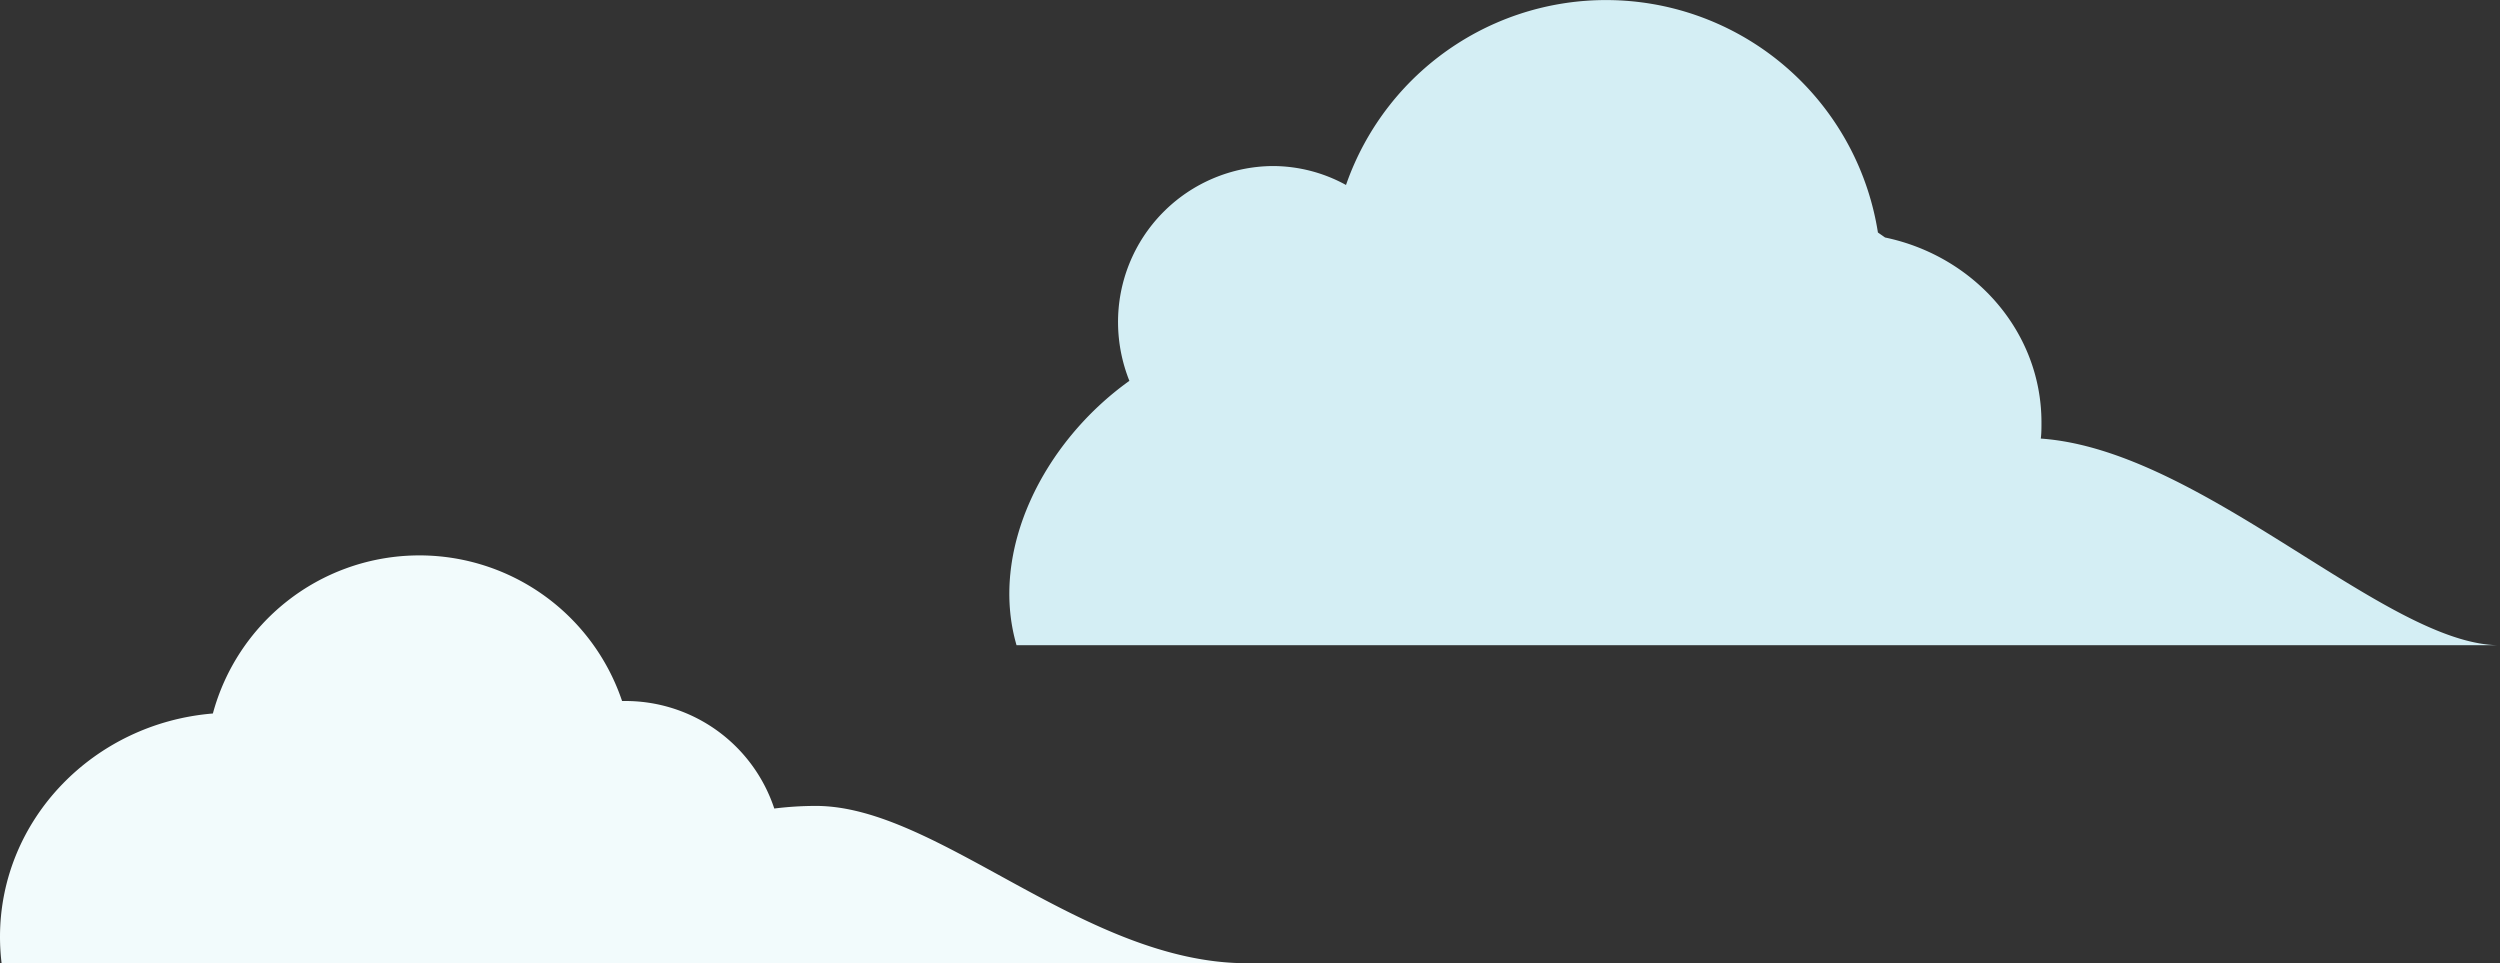
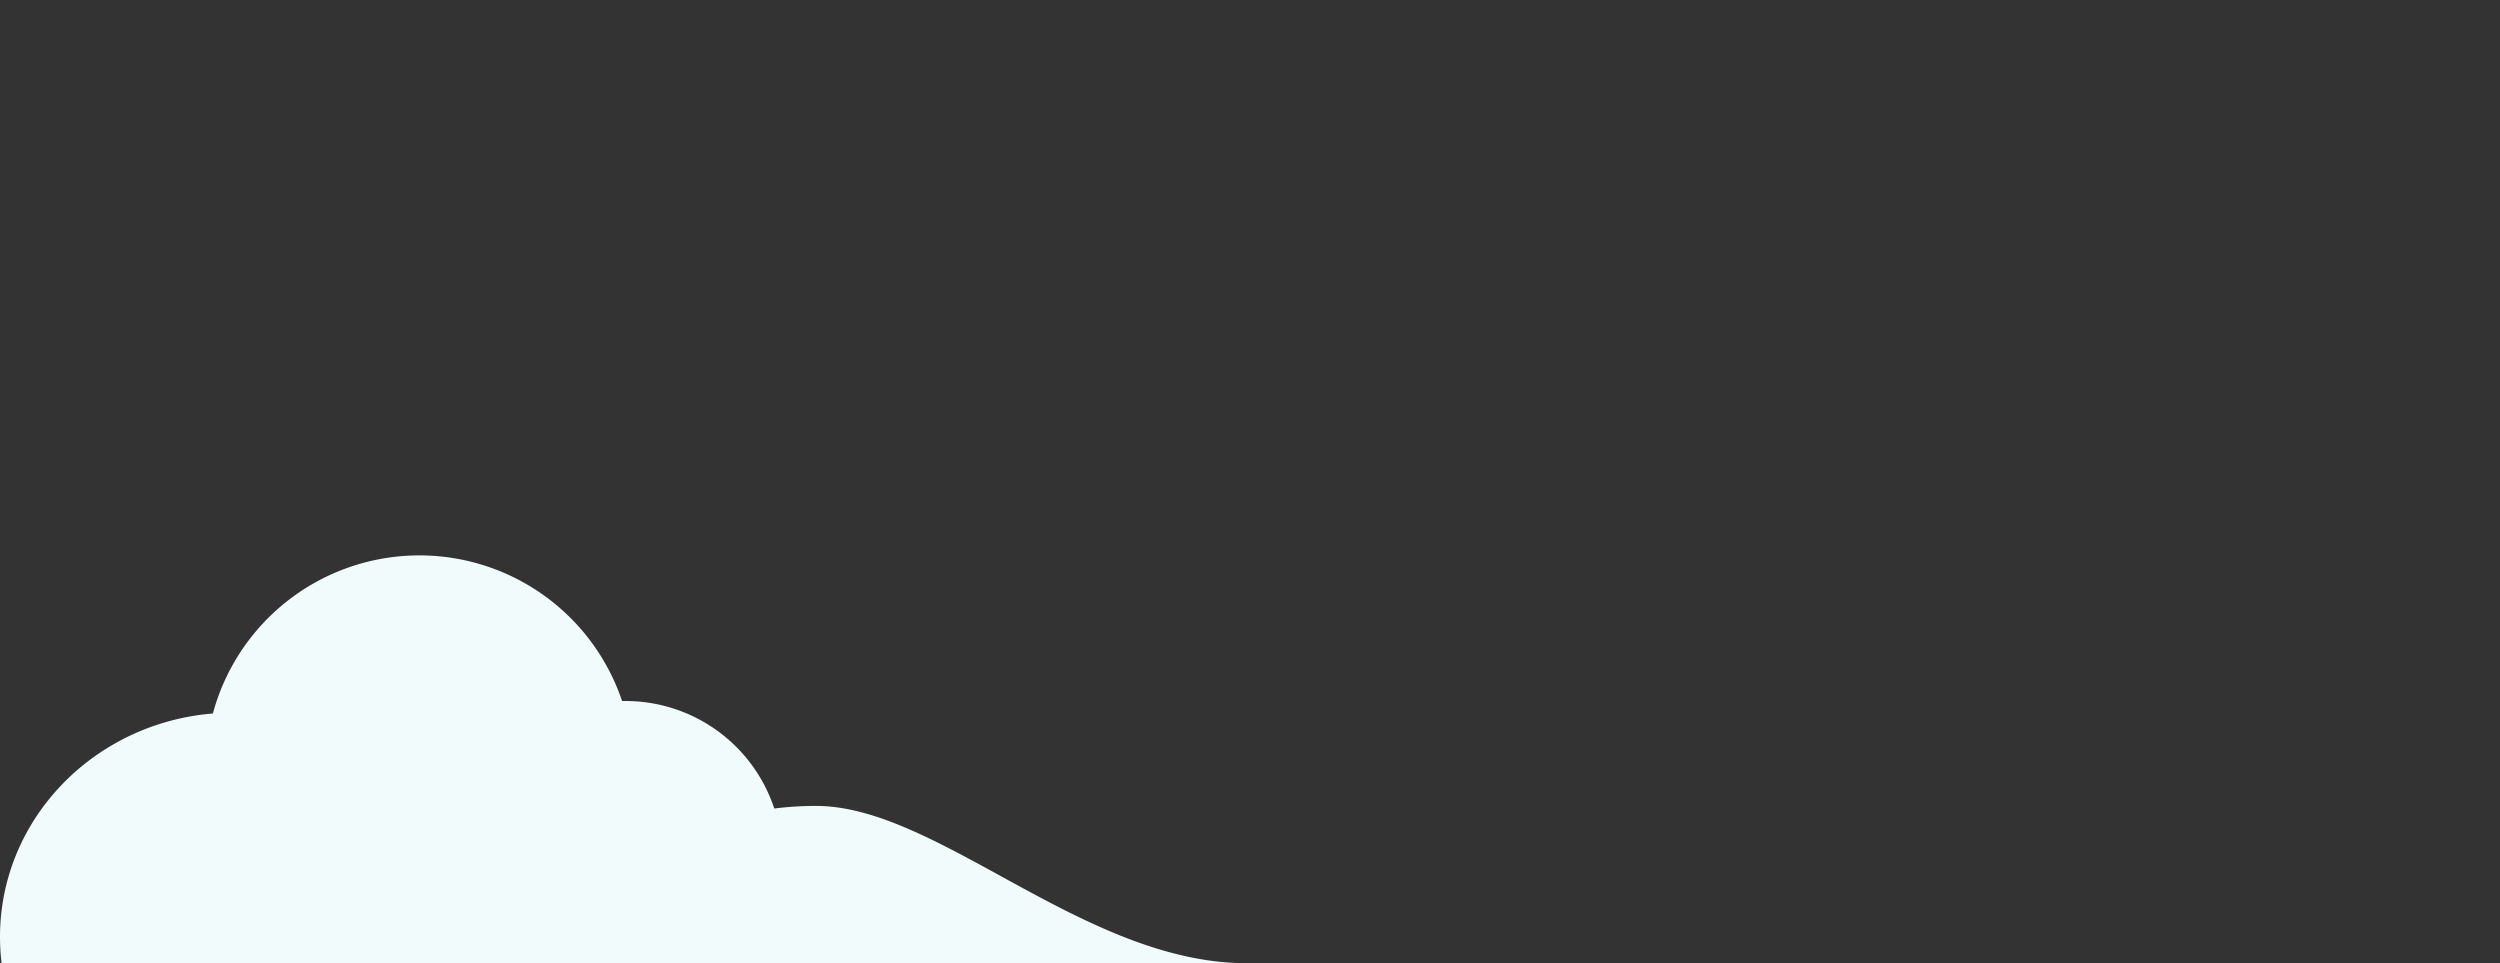
<svg xmlns="http://www.w3.org/2000/svg" width="220.43" height="84.92" viewBox="0 0 220.43 84.92">
  <rect x="0" y="0" width="220.43" height="84.92" fill="#333333" stroke="none" />
  <defs>
    <style>.cls-1{fill:#f2fbfc;}.cls-2{fill:#d4eef4;}</style>
  </defs>
  <title>deco_cloud04</title>
  <g id="レイヤー_2" data-name="レイヤー 2">
    <g id="レイヤー_1-2" data-name="レイヤー 1">
      <path class="cls-1" d="M.14,84.92A19.62,19.62,0,0,1,0,82.61c0-10.35,8.25-18.84,18.77-19.7a18.86,18.86,0,0,1,36.08-1.1H55a13.82,13.82,0,0,1,13.27,9.48,29.56,29.56,0,0,1,3.68-.23c10.77,0,23.65,13.87,38,13.87Z" />
-       <path class="cls-2" d="M99.58,33.58a14,14,0,0,1-1-5.07,13.75,13.75,0,0,1,13.62-13.87,13.43,13.43,0,0,1,6.48,1.67,24.27,24.27,0,0,1,46.9,4.19l.63.44c7.89,1.65,13.79,8.32,13.79,16.3,0,.48,0,1-.06,1.43,14.27,1,30.45,18.22,40.45,18.22H89.63C87.2,48.54,92,39,99.58,33.58Z" />
    </g>
  </g>
</svg>